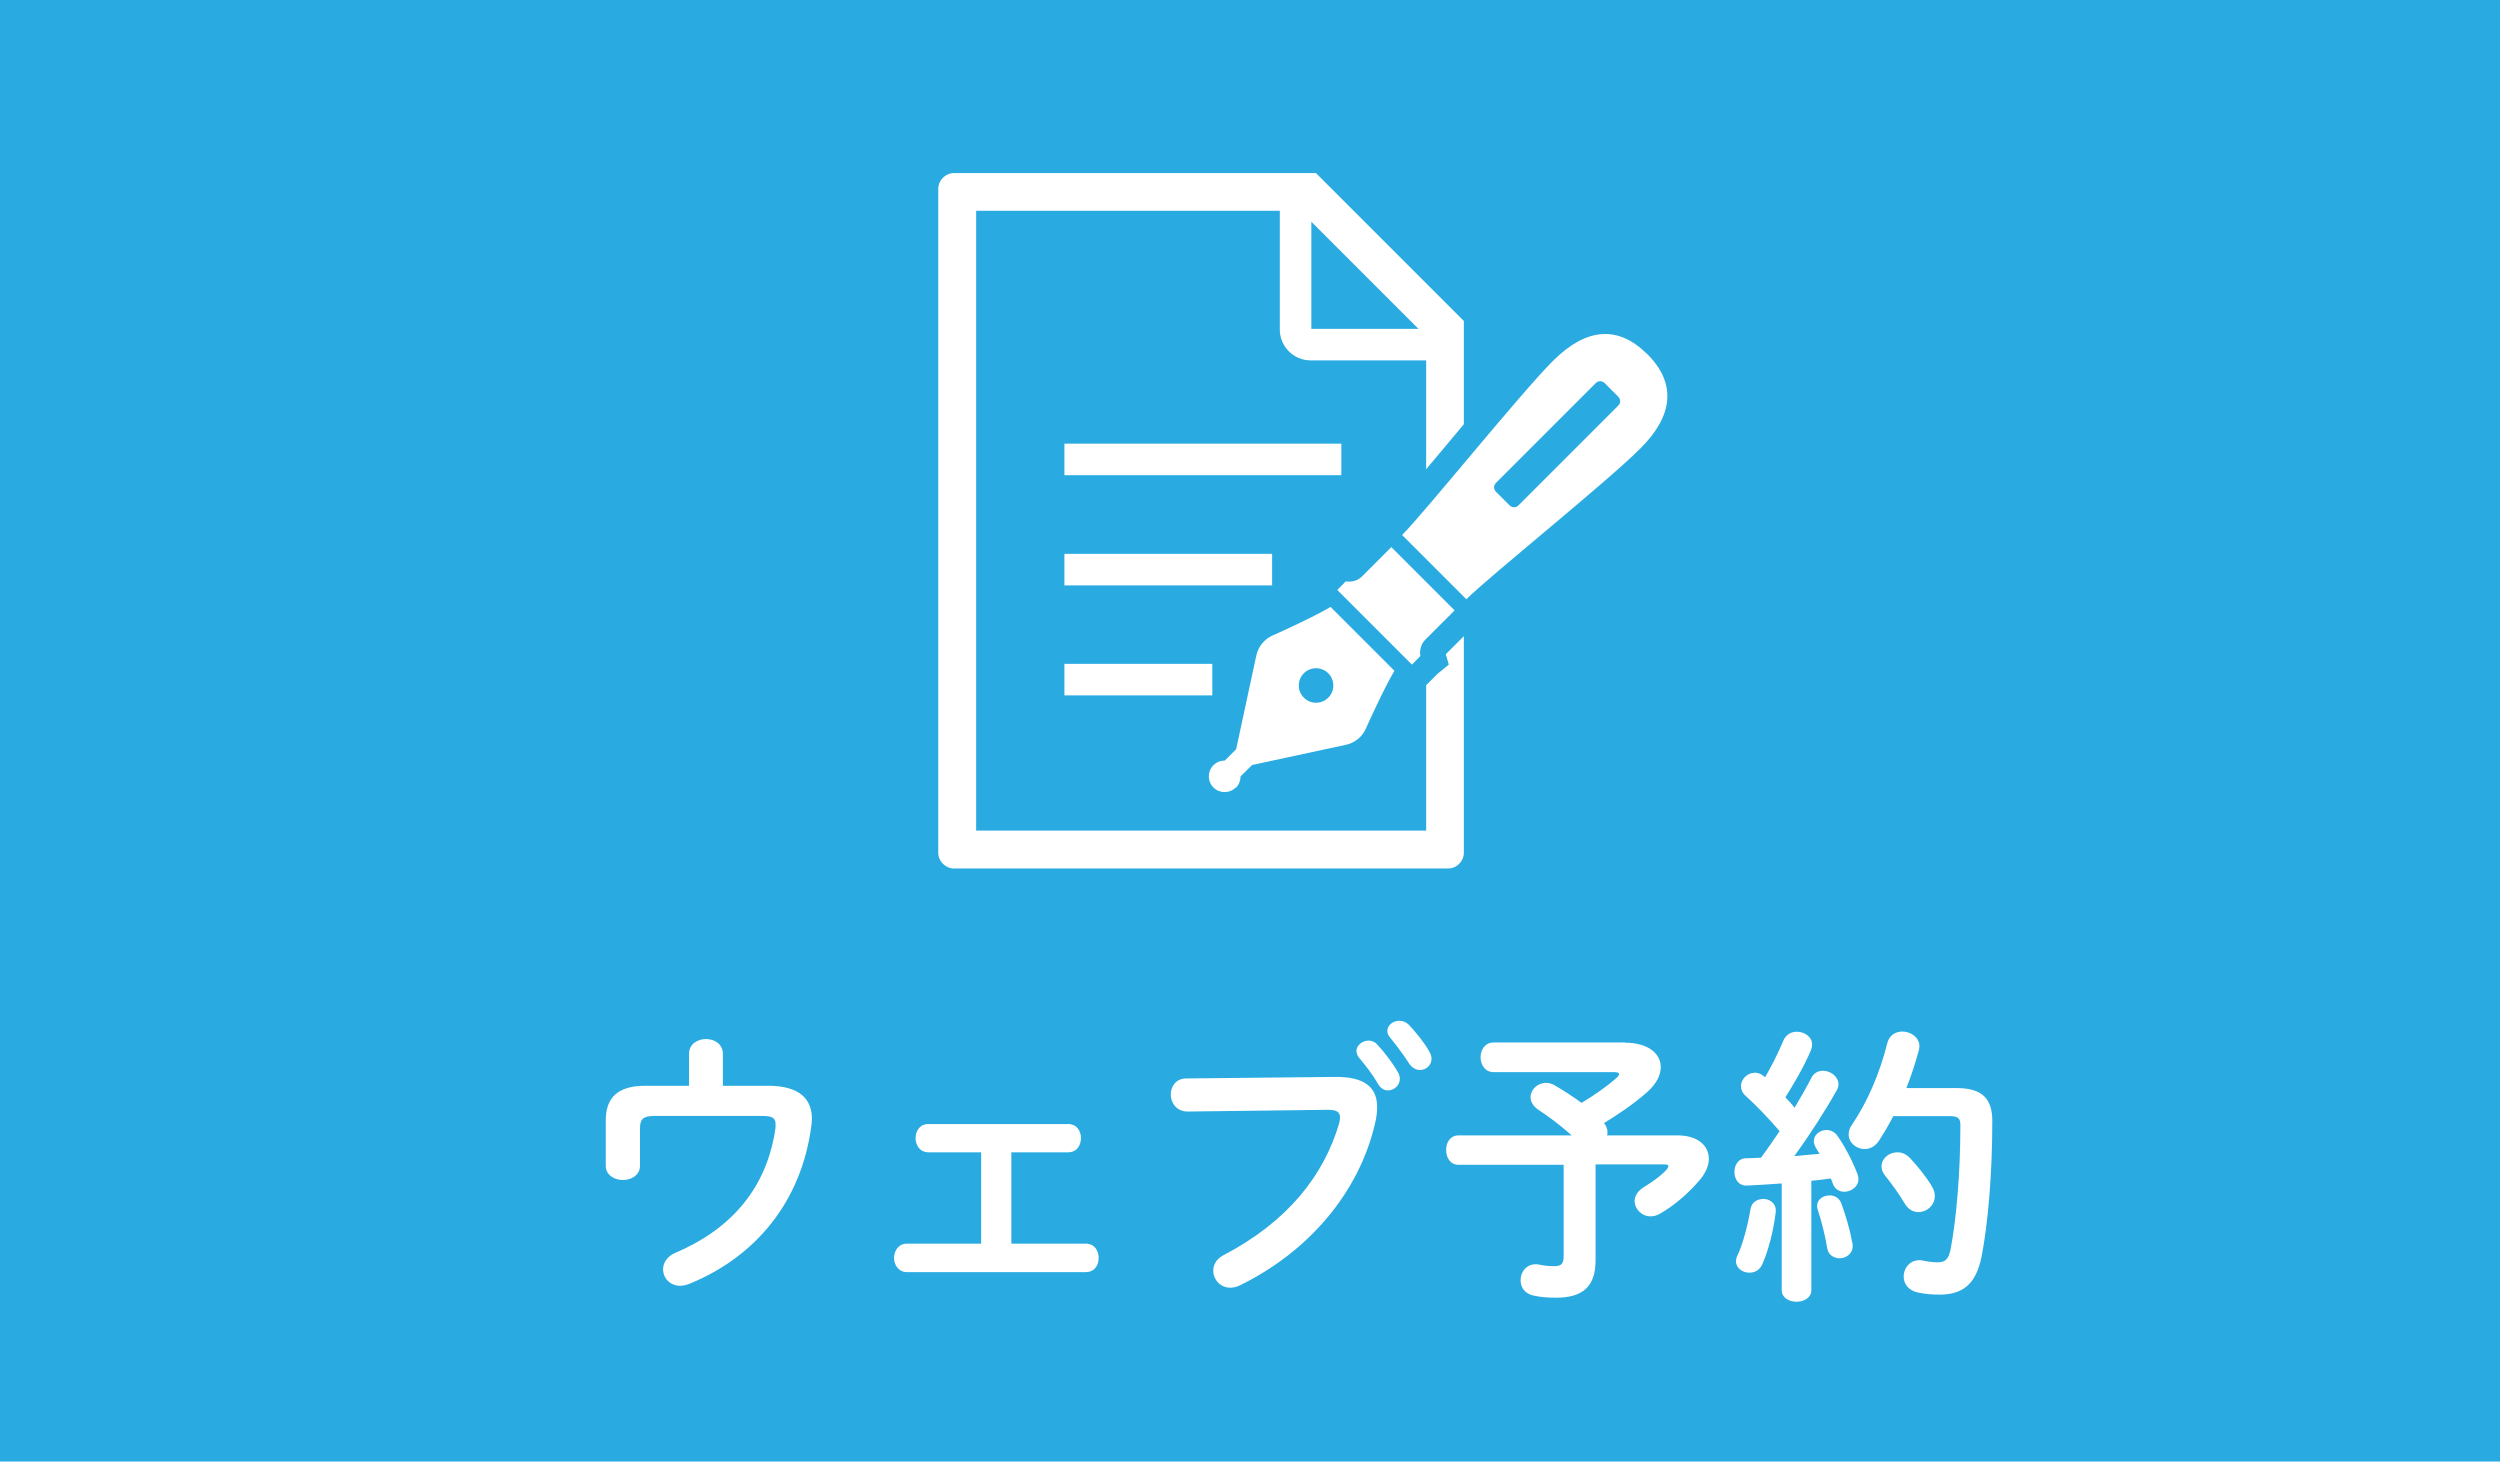
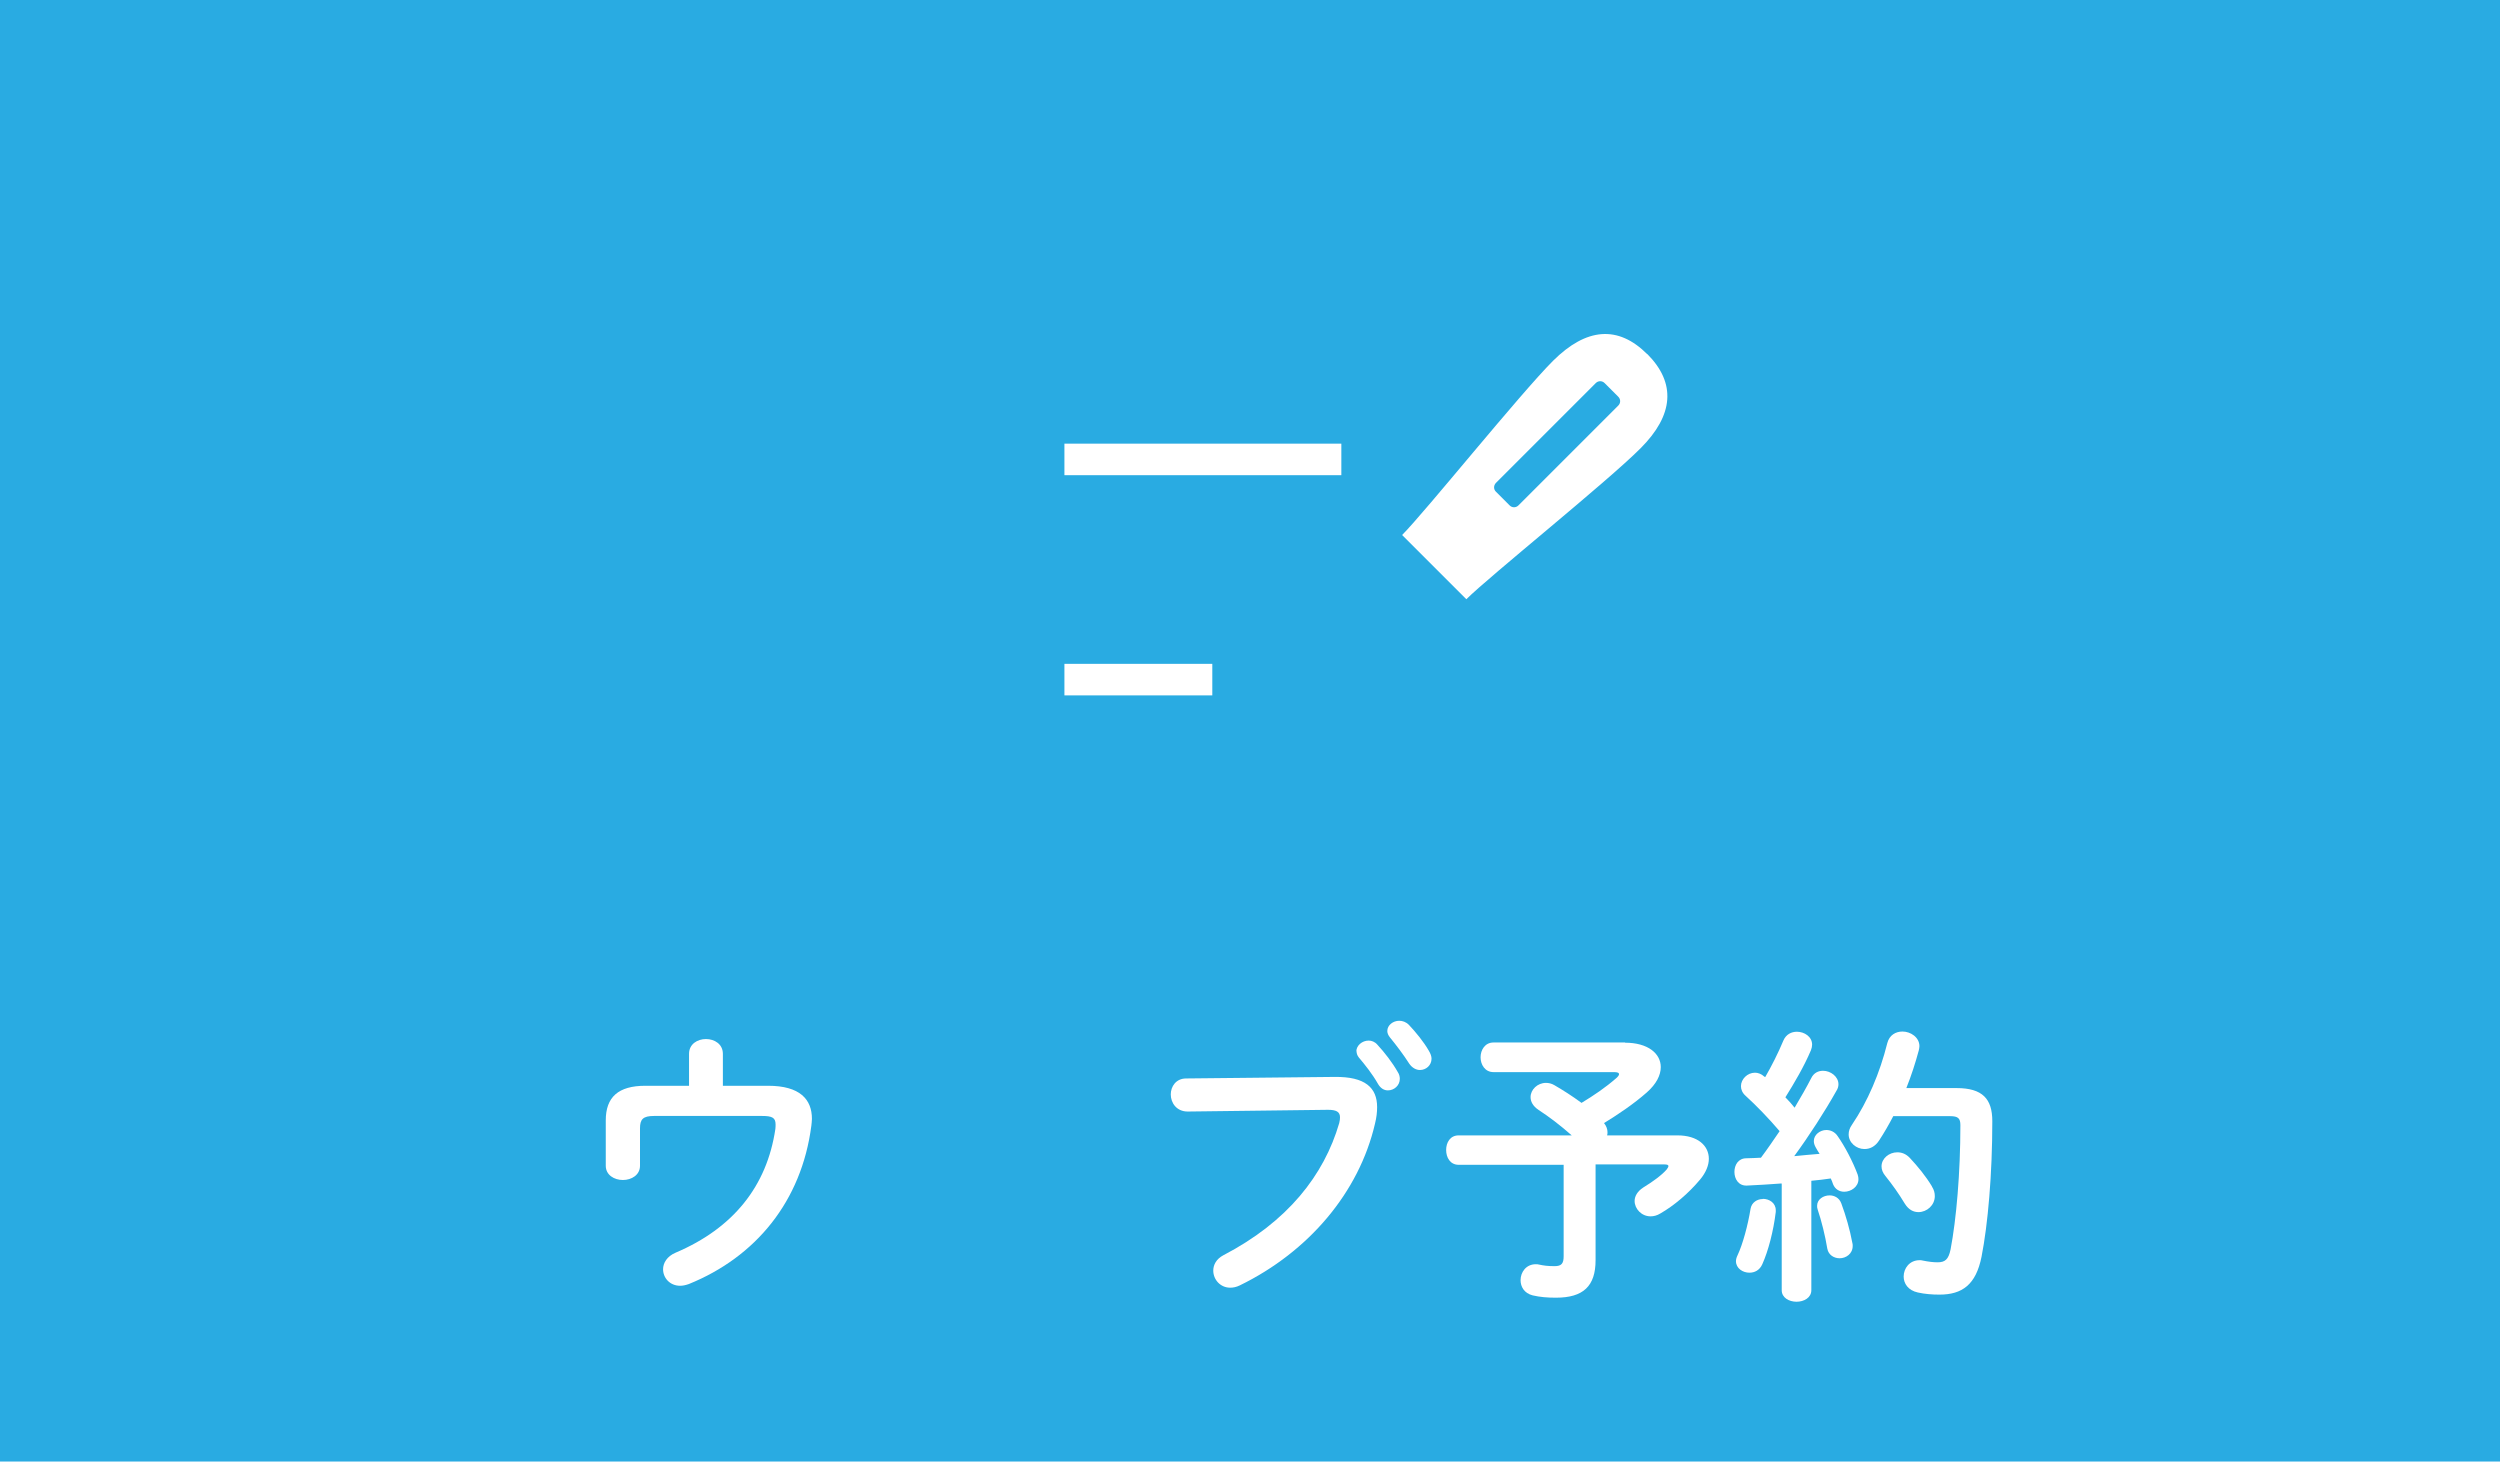
<svg xmlns="http://www.w3.org/2000/svg" id="_レイヤー_1" viewBox="0 0 130 76">
  <defs>
    <style>.cls-1{fill:#29abe2;}.cls-1,.cls-2{stroke-width:0px;}.cls-2{fill:#fff;}</style>
  </defs>
  <rect class="cls-1" width="130" height="76" />
  <path class="cls-2" d="M39.94,56.46c1.66,0,2.28.71,2.28,1.72,0,.12-.02.24-.03.36-.51,3.93-2.89,6.82-6.37,8.23-.17.06-.32.09-.45.09-.54,0-.89-.41-.89-.86,0-.32.2-.67.65-.86,2.99-1.27,4.75-3.45,5.19-6.44.01-.09.01-.17.01-.23,0-.35-.18-.44-.7-.44h-5.62c-.57,0-.73.17-.73.64v1.95c0,.48-.44.74-.89.74s-.89-.26-.89-.74v-2.36c0-1.21.65-1.8,2.06-1.8h2.27v-1.66c0-.51.44-.77.88-.77s.88.26.88.77v1.66h2.36Z" />
-   <path class="cls-2" d="M52.59,64.67h3.87c.45,0,.67.36.67.74s-.21.74-.67.74h-9.3c-.44,0-.67-.38-.67-.74s.23-.74.67-.74h3.86v-4.75h-2.74c-.44,0-.67-.36-.67-.74s.23-.73.67-.73h7.26c.45,0,.67.36.67.73s-.21.74-.67.74h-2.95v4.75Z" />
  <path class="cls-2" d="M69.4,56c1.59-.02,2.21.56,2.21,1.57,0,.26-.03.54-.11.86-.83,3.58-3.46,6.67-7.03,8.41-.18.09-.35.12-.5.12-.51,0-.88-.42-.88-.89,0-.29.15-.6.53-.8,3.34-1.74,5.23-4.16,6.02-6.87.03-.12.04-.21.04-.3,0-.29-.2-.39-.63-.39l-7.29.09c-.58,0-.88-.45-.88-.89,0-.41.27-.83.8-.83l7.71-.08ZM70.53,54.67c0-.3.3-.56.64-.56.15,0,.32.06.45.21.38.41.79.94,1.06,1.42.08.12.11.24.11.36,0,.35-.3.6-.62.6-.2,0-.38-.11-.51-.33-.3-.53-.68-1-1-1.38-.09-.11-.12-.23-.12-.33ZM72.14,53.61c0-.3.3-.53.62-.53.17,0,.35.06.5.21.36.38.77.88,1.04,1.35.09.15.14.29.14.41,0,.35-.29.59-.6.59-.2,0-.41-.11-.56-.33-.3-.47-.68-.97-1-1.36-.09-.11-.14-.23-.14-.33Z" />
  <path class="cls-2" d="M84.5,54.22c1.19,0,1.86.56,1.86,1.27,0,.42-.23.88-.73,1.32-.67.59-1.47,1.13-2.22,1.59.12.15.18.32.18.47,0,.06,0,.11-.02.17h3.66c1.06,0,1.63.54,1.63,1.22,0,.33-.15.71-.45,1.07-.62.74-1.36,1.36-2.07,1.77-.18.11-.35.15-.51.15-.47,0-.83-.39-.83-.8,0-.24.14-.5.45-.7.47-.29.94-.62,1.22-.94.06-.08.09-.14.09-.17,0-.06-.06-.09-.21-.09h-3.58v4.98c0,1.35-.64,1.95-2.06,1.95-.45,0-.82-.03-1.21-.12-.44-.11-.63-.45-.63-.79,0-.42.29-.83.79-.83.06,0,.12,0,.18.02.23.05.44.08.8.08s.47-.14.47-.51v-4.76h-5.46c-.44,0-.65-.38-.65-.77s.21-.76.65-.76h5.88c-.6-.53-1.18-.97-1.72-1.32-.3-.2-.42-.44-.42-.67,0-.39.36-.74.8-.74.14,0,.29.03.44.12.45.26.92.56,1.41.92.63-.38,1.25-.8,1.81-1.29.09-.08.14-.15.14-.2,0-.08-.09-.11-.27-.11h-6.26c-.44,0-.67-.39-.67-.77s.23-.77.67-.77h6.85Z" />
  <path class="cls-2" d="M92.64,61.54c-.62.05-1.22.08-1.8.11-.44.02-.65-.35-.65-.71s.2-.71.62-.71c.24,0,.5-.02.76-.03.33-.44.65-.91.97-1.38-.57-.67-1.21-1.33-1.77-1.84-.17-.15-.24-.33-.24-.5,0-.36.33-.7.73-.7.15,0,.33.06.48.2l.05.03c.33-.57.67-1.24.95-1.91.14-.32.42-.45.7-.45.39,0,.79.26.79.67,0,.09-.02.18-.06.29-.36.85-.85,1.68-1.33,2.45.17.17.33.35.48.54.32-.54.62-1.06.86-1.53.14-.29.38-.39.62-.39.39,0,.8.3.8.7,0,.11-.03.23-.11.35-.6,1.07-1.42,2.34-2.19,3.39.44-.05.88-.08,1.32-.12-.08-.12-.15-.24-.21-.35-.06-.11-.09-.21-.09-.32,0-.32.32-.57.65-.57.21,0,.44.09.59.32.36.51.79,1.32,1.04,2,.03.09.04.17.04.24,0,.39-.38.65-.74.65-.24,0-.47-.12-.58-.39-.03-.11-.08-.21-.12-.3-.33.05-.68.09-1.01.12v5.69c0,.39-.38.6-.77.6s-.77-.21-.77-.6v-5.52ZM91.67,62.34c.33,0,.67.21.67.59v.09c-.12,1-.39,2.03-.7,2.72-.14.32-.41.44-.67.44-.35,0-.7-.23-.7-.6,0-.09.03-.2.08-.3.27-.57.54-1.56.68-2.43.06-.33.35-.5.63-.5ZM96.32,64.62c.02.06.02.11.02.17,0,.41-.35.64-.68.64-.29,0-.58-.17-.64-.5-.11-.67-.3-1.44-.5-2.03-.03-.08-.03-.14-.03-.2,0-.33.32-.54.65-.54.24,0,.5.12.61.42.23.62.45,1.38.57,2.04ZM101.74,56.58c1.35,0,1.86.56,1.86,1.72,0,2.77-.23,5.37-.56,7.05-.29,1.45-1,1.97-2.19,1.97-.38,0-.76-.03-1.12-.11-.51-.11-.74-.47-.74-.83,0-.42.3-.85.83-.85.05,0,.11,0,.17.02.29.06.54.09.76.09.39,0,.57-.14.68-.67.3-1.57.51-3.99.51-6.46,0-.36-.12-.47-.54-.47h-2.95c-.23.44-.47.86-.74,1.27-.21.32-.48.44-.76.44-.42,0-.82-.33-.82-.76,0-.17.05-.33.17-.5.82-1.21,1.45-2.69,1.84-4.25.11-.42.44-.6.79-.6.42,0,.88.3.88.76,0,.08-.02.14-.03.21-.18.67-.39,1.32-.65,1.97h2.62ZM100.46,61.7c.11.17.15.33.15.5,0,.47-.41.83-.85.83-.26,0-.51-.12-.71-.44-.32-.53-.64-.98-1.01-1.44-.14-.17-.2-.33-.2-.5,0-.41.39-.73.82-.73.23,0,.45.08.65.29.42.45.83.95,1.15,1.48Z" />
-   <path class="cls-2" d="M64.27,40.96c.16-.16.24-.38.24-.59l.6-.59,4.83-1.04c.49-.09.91-.42,1.1-.89,0,0,.92-2.05,1.47-2.97l-1.54-1.54-.24-.24-1.54-1.54c-.93.56-2.98,1.47-2.98,1.47-.46.19-.8.61-.89,1.1l-1.04,4.83-.59.59c-.22,0-.43.08-.59.24-.32.32-.32.84,0,1.16s.84.32,1.16,0ZM67.8,35.01c.35-.35.92-.35,1.27,0,.35.35.35.92,0,1.27-.35.35-.92.35-1.27,0-.35-.35-.35-.92,0-1.27Z" />
-   <path class="cls-2" d="M75.63,31.73l-3.28-3.28-1.52,1.52c-.37.37-.85.26-.85.26l-.44.45,1.56,1.56.37.37,1.95,1.95.44-.45s-.11-.48.26-.85c.37-.37,1.52-1.52,1.52-1.52Z" />
  <path class="cls-2" d="M85.66,18.42c-1.52-1.52-3.17-1.38-4.9.34-1.72,1.72-6.68,7.89-7.85,9.06l3.34,3.34c1.17-1.17,7.34-6.12,9.06-7.85,1.72-1.72,1.86-3.38.35-4.9ZM84.15,21.09l-5.19,5.19c-.13.13-.33.13-.46,0l-.71-.71c-.13-.12-.13-.33,0-.46l5.19-5.19c.13-.13.33-.13.46,0l.71.71c.13.13.13.33,0,.46Z" />
  <rect class="cls-2" x="55.35" y="23.07" width="14.4" height="1.64" />
-   <rect class="cls-2" x="55.35" y="28.8" width="10.8" height="1.64" />
  <rect class="cls-2" x="55.35" y="34.52" width="7.69" height="1.64" />
-   <path class="cls-2" d="M75.35,34.55l-.6.49-.59.59v7.56h-23.4V10.96h15.79v6.18c0,.44.18.84.47,1.13.29.29.69.47,1.13.47h6.01v5.66c.32-.38.65-.77.99-1.18.32-.38.65-.77.97-1.16v-5.37l-7.69-7.69h-18.82c-.45,0-.82.37-.82.82v34.52c0,.45.37.82.82.82h25.69c.45,0,.82-.37.82-.82v-11.26l-.94.94.16.54ZM68.19,11.53l5.57,5.57h-5.57v-5.57Z" />
</svg>